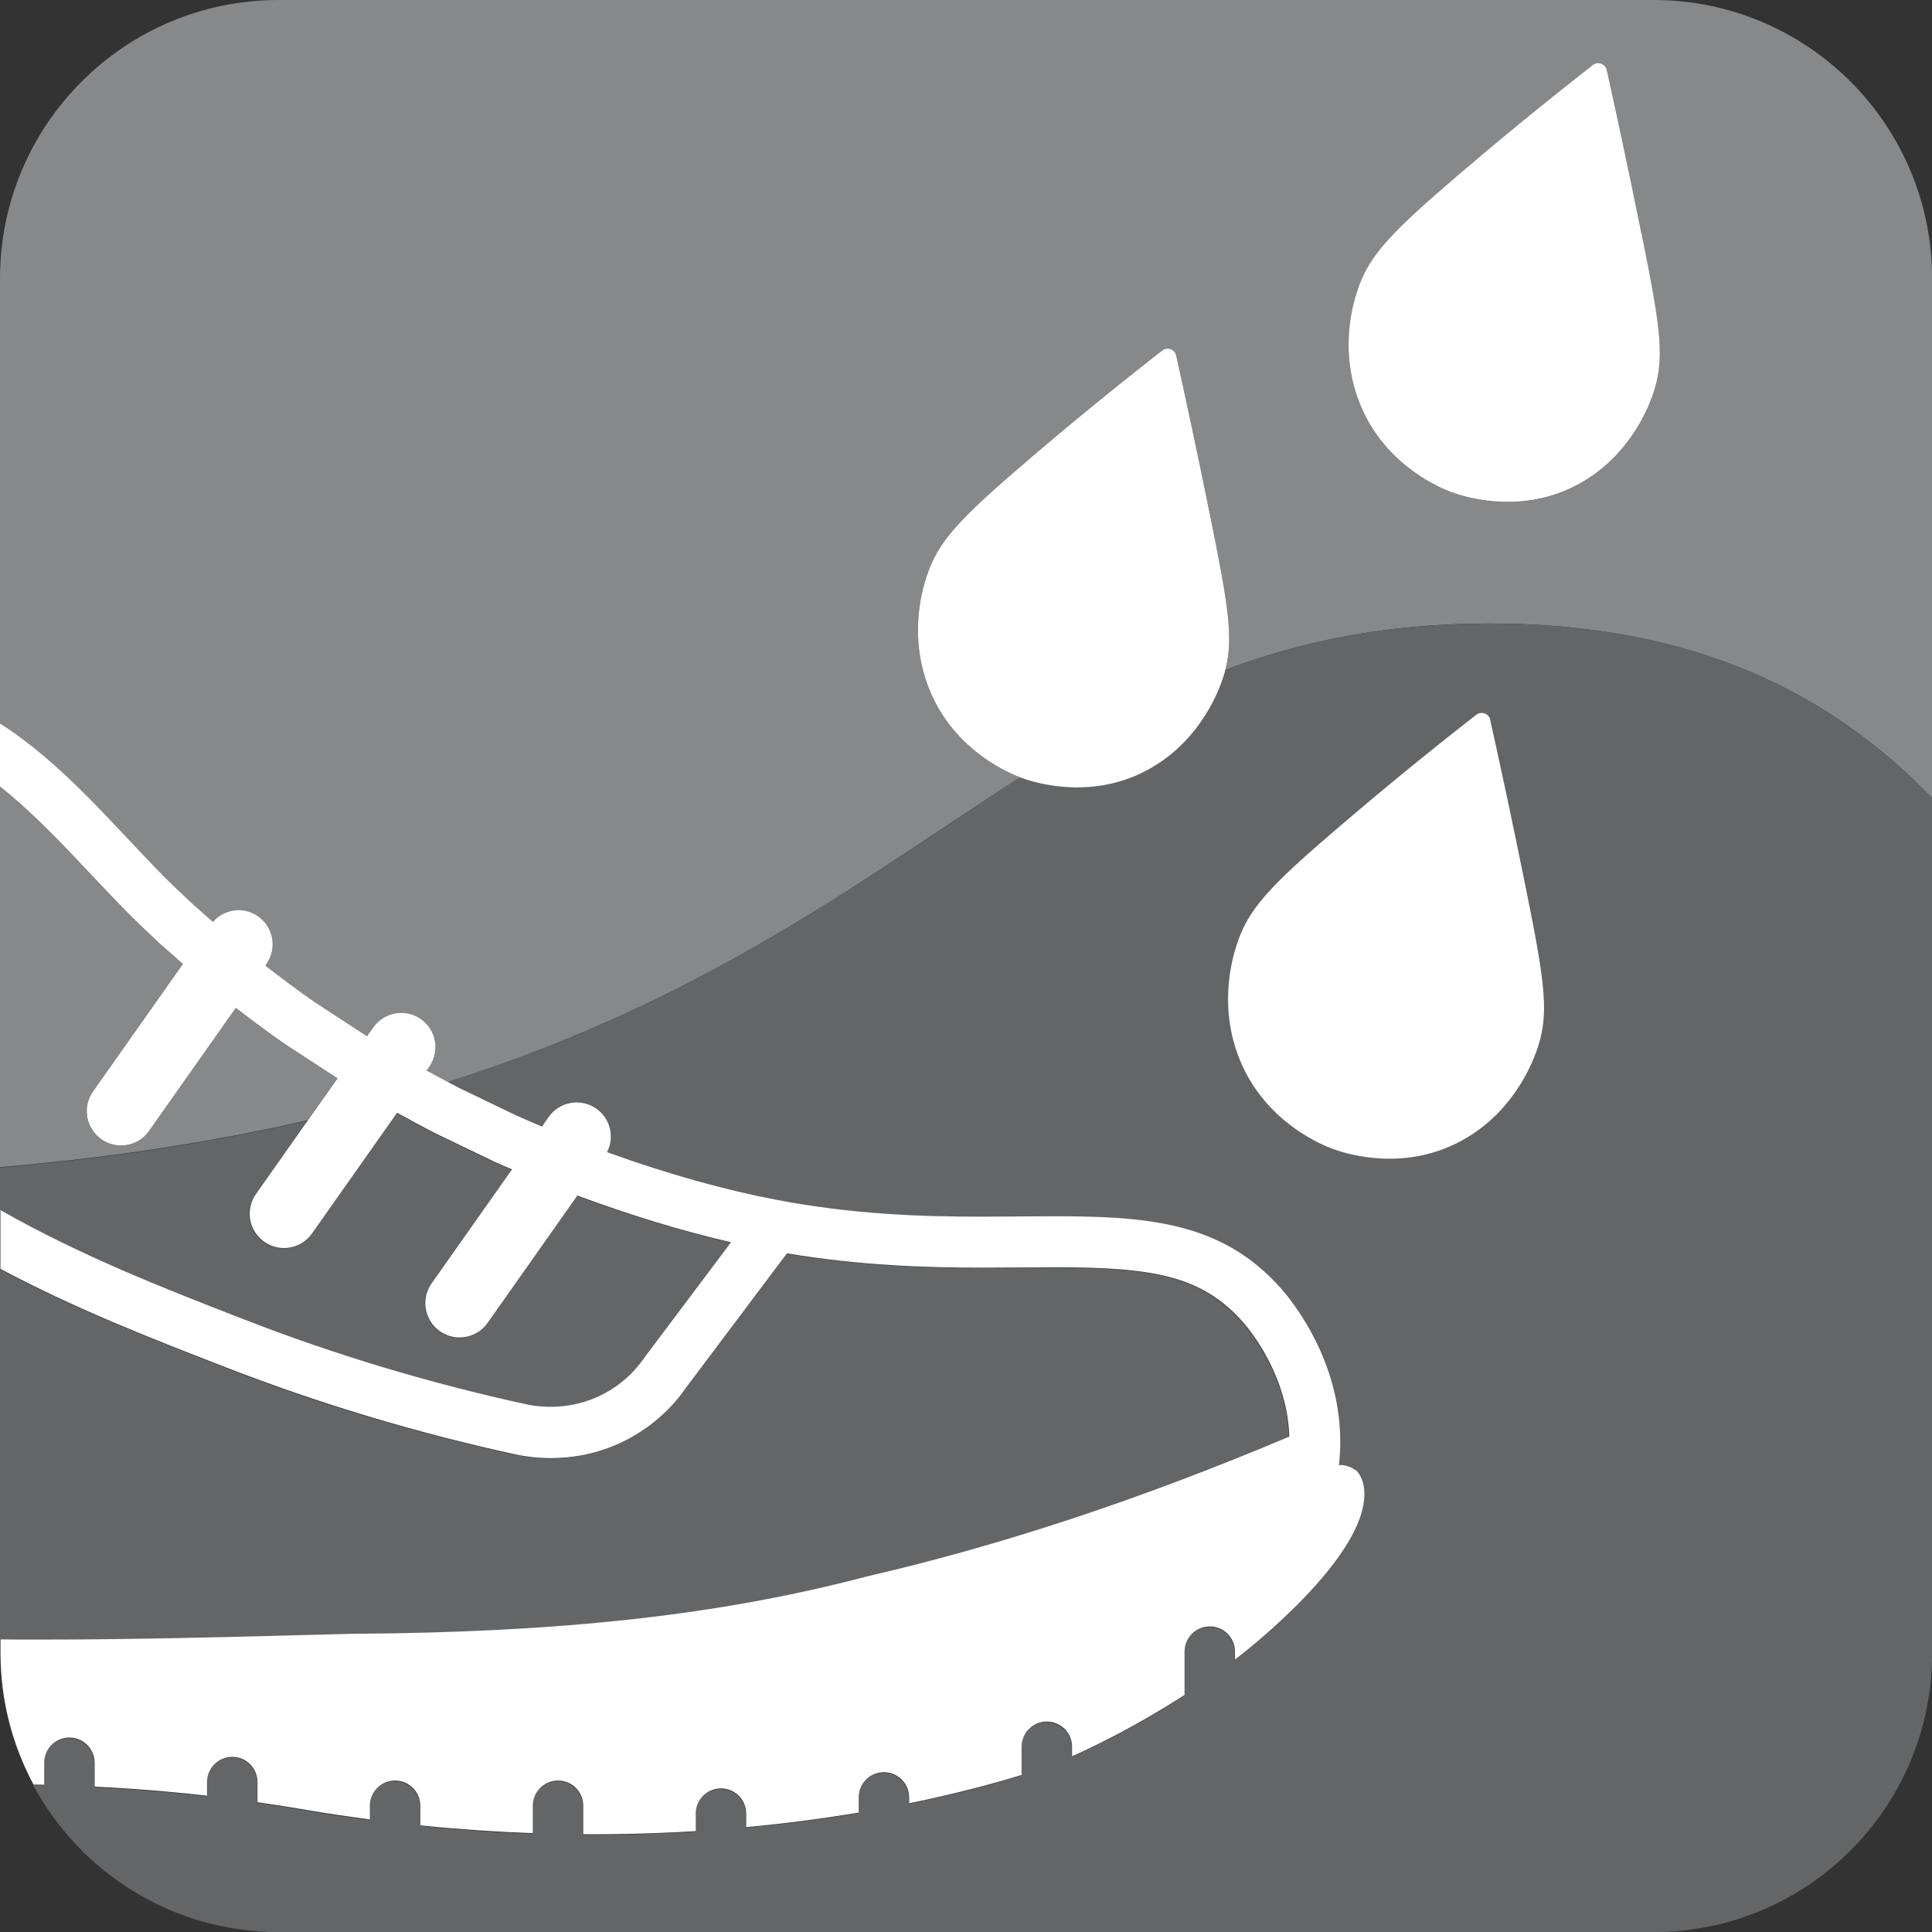
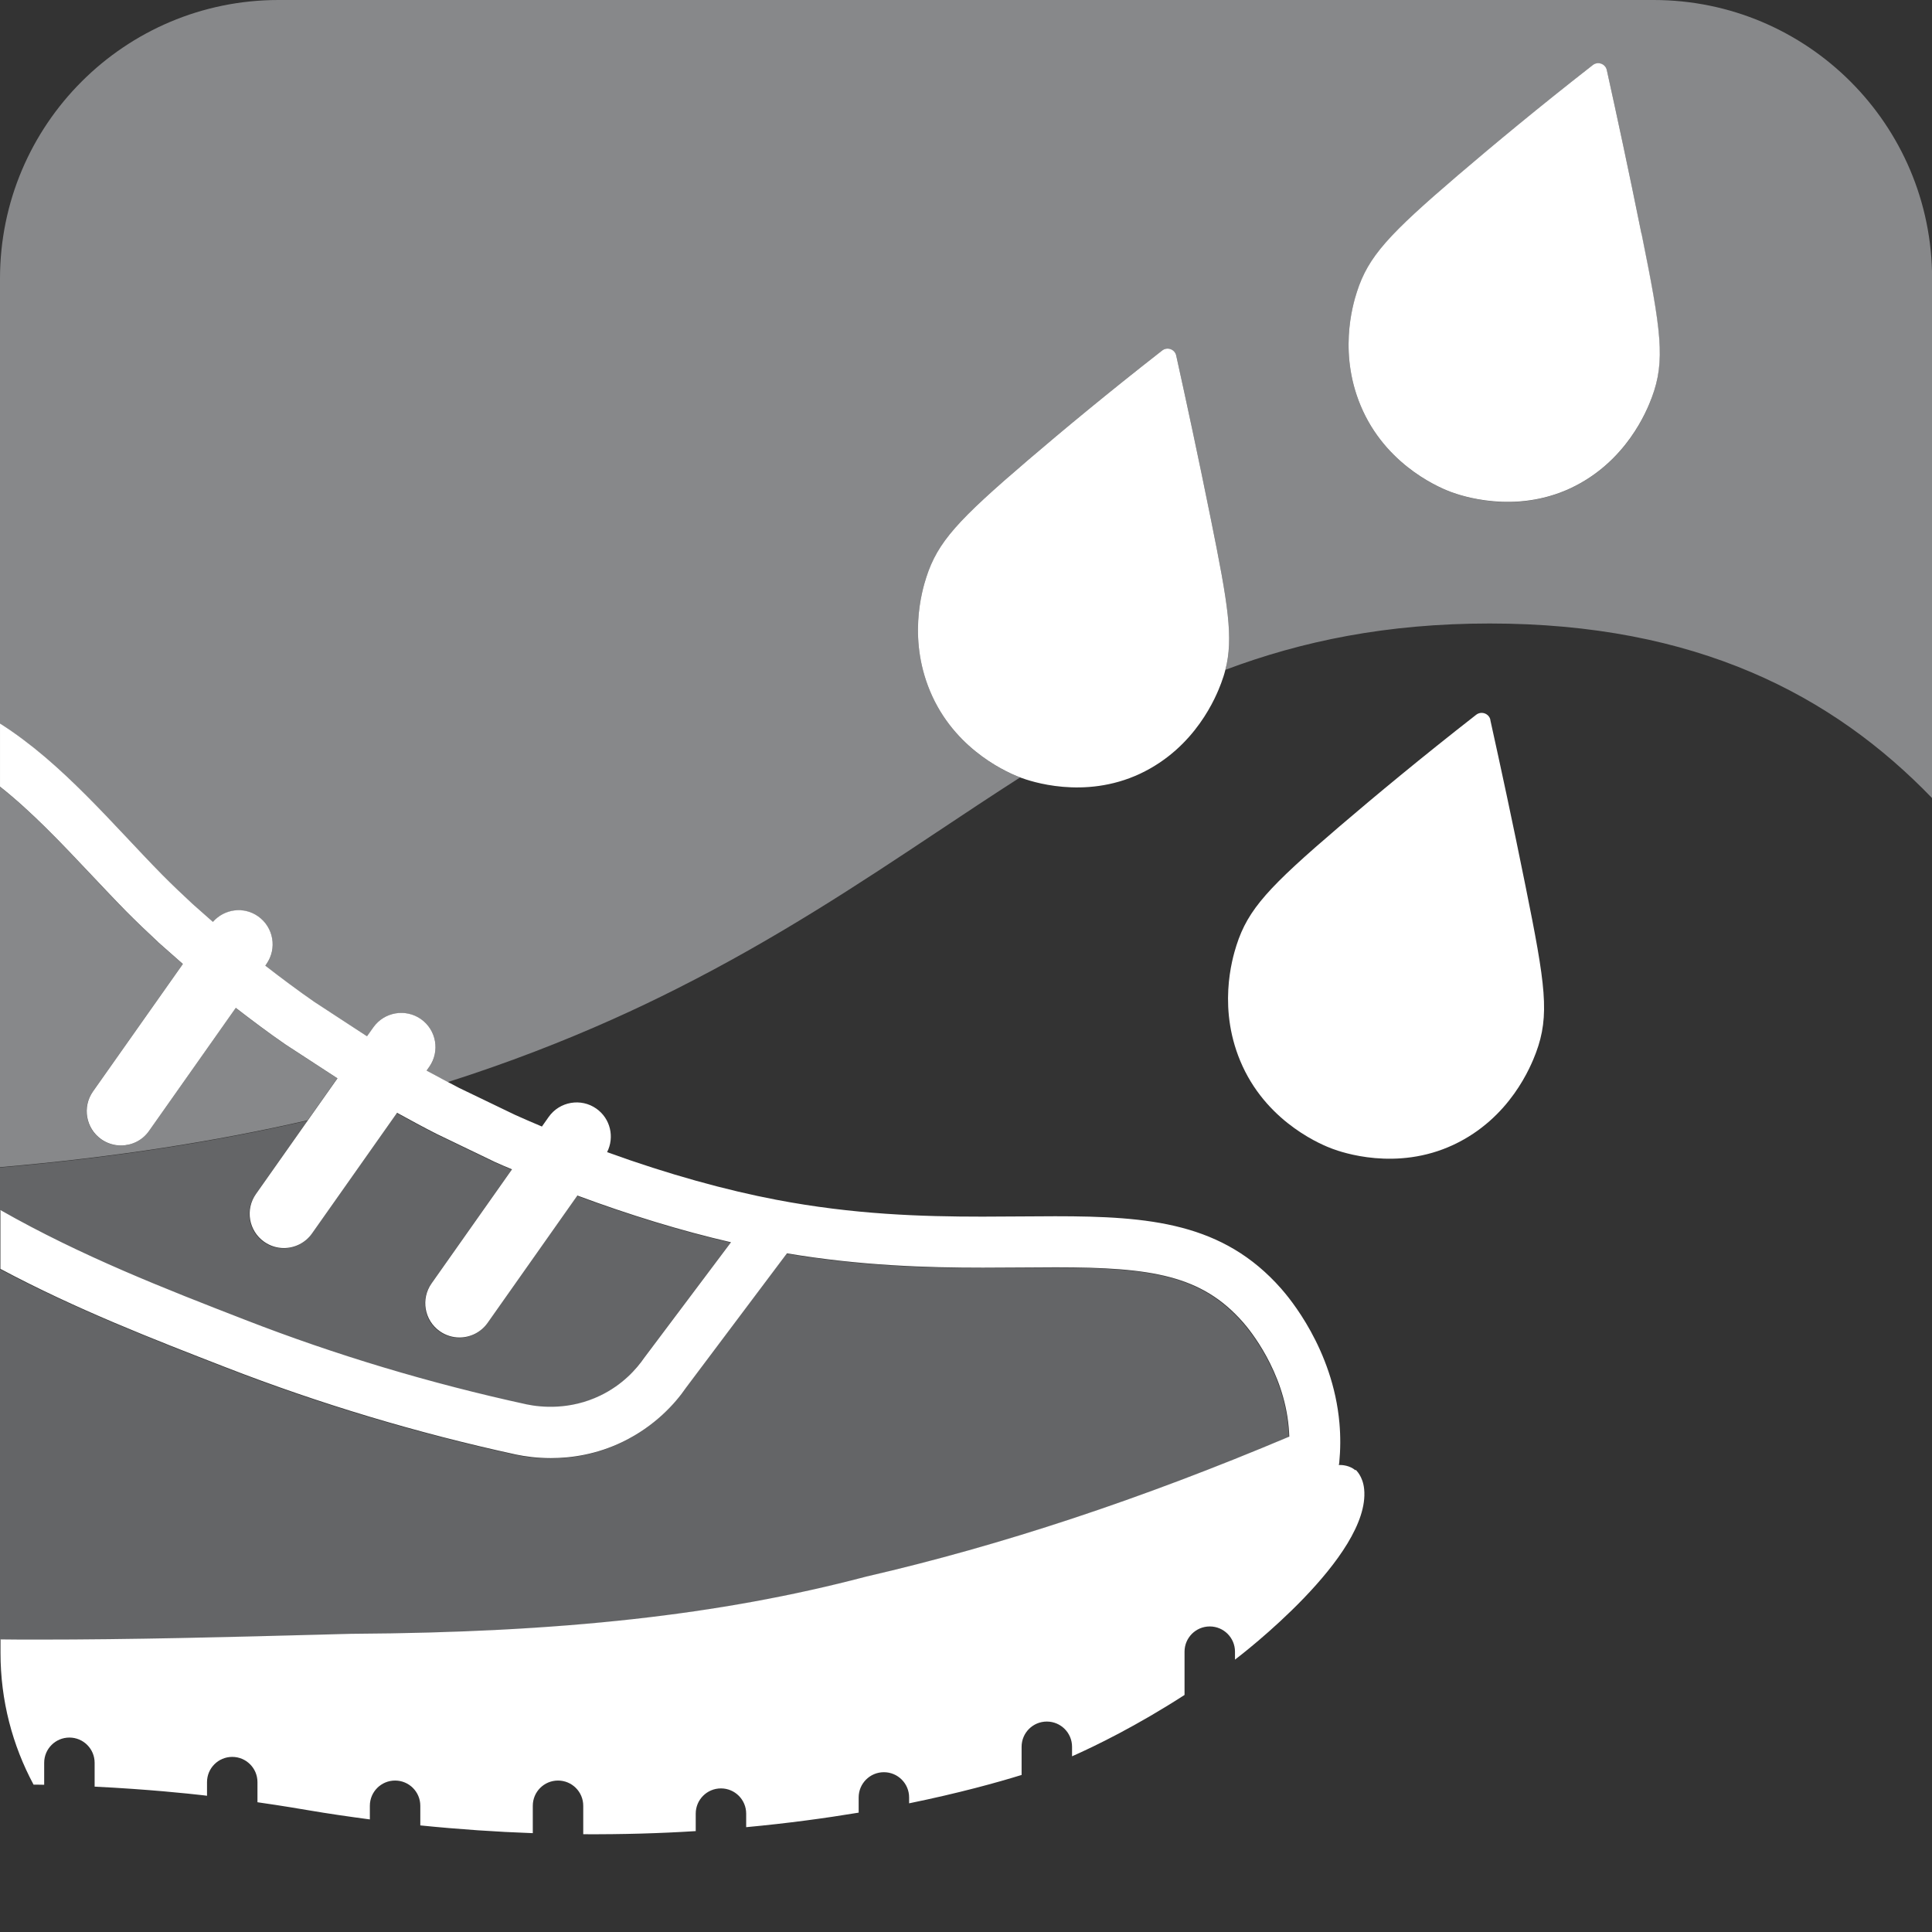
<svg xmlns="http://www.w3.org/2000/svg" id="Ebene_2" data-name="Ebene 2" viewBox="0 0 196.83 196.83">
  <rect x="0" y="0" width="196.83" height="196.83" fill="#333333" stroke="none" />
  <defs>
    <style>
      .cls-1 {
        fill: #fff;
      }

      .cls-2 {
        fill: #646567;
      }

      .cls-3 {
        fill: #87888a;
      }
    </style>
  </defs>
  <g id="Icon-Daten">
    <g>
      <path class="cls-3" d="M31.79,108.19l-2.61-1.7-.06-.04-.06-.04c-1.72-1.19-3.4-2.44-5.05-3.72l-8.84,12.54c-.68.96-1.76,1.48-2.86,1.48-.7,0-1.4-.21-2.01-.64-1.58-1.11-1.95-3.29-.84-4.86l9.16-12.99-2.45-2.16-.05-.05-.05-.05c-.98-.91-2.13-2-3.26-3.14-1.2-1.21-2.41-2.5-3.59-3.76-2.97-3.16-6-6.36-9.23-8.91v38.76c11.78-1.01,22.13-2.66,31.36-4.78l3.01-4.27-2.58-1.68Z" />
      <path class="cls-3" d="M168.45,0H28.38C12.71,0,0,12.71,0,28.38v45.34c6.35,4.03,11.56,10.38,16.54,15.42,1.01,1.03,2.05,2.01,3.1,2.98l2.05,1.81c1.16-1.32,3.14-1.59,4.61-.56,1.57,1.11,1.95,3.29.84,4.86l-.11.16c1.65,1.28,3.32,2.53,5.01,3.7,1.74,1.14,3.48,2.27,5.22,3.41.04.03.09.05.13.08l.64-.9c1.11-1.58,3.29-1.95,4.86-.84,1.58,1.11,1.95,3.29.84,4.86l-.27.38c.72.39,1.44.78,2.16,1.16,6.12-1.95,11.68-4.11,16.8-6.4,2.26-1.01,4.43-2.05,6.53-3.11,10.14-5.11,18.52-10.65,26.35-15.86,2.93-1.95,5.79-3.85,8.63-5.67-.99-.37-6.31-2.52-8.95-8.27-2.58-5.61-1.04-10.78-.61-12.11,1.16-3.62,3.25-5.86,10.32-11.91,3.59-3.07,8.2-6.9,13.71-11.2.52-.4,1.28-.13,1.43.51,1.04,4.71,2.25,10.32,3.53,16.67,1.76,8.69,2.32,12.1,1.48,15.35,7.8-2.93,16.44-4.72,26.92-4.72,21.04,0,34.95,7.28,45.08,17.79V28.38c0-15.68-12.71-28.38-28.38-28.38ZM168.28,40.52c-.49,1.31-2.56,6.55-8.27,9.23-5.71,2.68-11.21.74-12.14.4-.83-.3-6.32-2.43-9.02-8.29-2.58-5.61-1.04-10.78-.61-12.11,1.16-3.62,3.25-5.86,10.32-11.91,3.59-3.07,8.2-6.9,13.71-11.2.52-.4,1.28-.13,1.43.51,1.04,4.71,2.25,10.32,3.53,16.67,2,9.9,2.45,12.94,1.04,16.71Z" />
      <path class="cls-2" d="M0,147.01v20.05c1.24,0,2.51.02,3.8.02,9.58,0,19.23-.26,28.56-.5l3.38-.09h.05s.05,0,.05,0c21.35-.14,37.45-1.92,52.21-5.79l.07-.02.08-.02c13.83-3.19,27.95-7.86,43.1-14.26,0-.32-.03-.65-.06-.96-.5-5.72-3.97-9.92-4.66-10.7-4.22-4.79-9.3-5.59-19.09-5.59-1.13,0-2.28,0-3.47.02-1.28.01-2.59.02-3.94.02-5.68,0-12.43-.2-19.96-1.46l-10.29,13.7c-1.1,1.59-3.17,3.92-6.44,5.5-2.66,1.29-5.23,1.66-7.33,1.66-1.44,0-2.65-.18-3.52-.36-10.12-2.2-20.03-5.17-29.49-8.85-7.44-2.89-15.33-5.96-23.06-10.07v17.7Z" />
      <path class="cls-2" d="M0,123.32c8.27,4.71,16.88,8.05,24.95,11.19,9.2,3.58,18.86,6.47,28.68,8.61,1.45.3,4.4.59,7.48-.9,2.25-1.09,3.68-2.7,4.48-3.85l8.84-11.77c-5.04-1.16-10.36-2.79-15.65-4.76l-9.15,12.98c-.68.96-1.76,1.48-2.86,1.48-.7,0-1.4-.21-2.01-.64-1.57-1.11-1.95-3.29-.84-4.86l8.2-11.63c-.6-.26-1.2-.51-1.79-.77l-.06-.03-.06-.03-5.71-2.75-.05-.02-.05-.03c-1.35-.68-2.67-1.41-3.99-2.13l-8.67,12.3c-.68.96-1.76,1.48-2.86,1.48-.7,0-1.4-.21-2.01-.64-1.57-1.11-1.95-3.29-.84-4.86l5.3-7.52c-9.23,2.12-19.58,3.77-31.36,4.78v4.4Z" />
-       <path class="cls-2" d="M124.83,68.24c-.12.45-.26.9-.43,1.36-.49,1.31-2.56,6.55-8.27,9.23-5.71,2.68-11.21.74-12.14.4-.02,0-.05-.02-.07-.03-2.84,1.82-5.69,3.72-8.63,5.67-7.82,5.21-16.21,10.75-26.35,15.86-2.1,1.06-4.27,2.1-6.53,3.11-5.11,2.29-10.68,4.45-16.8,6.4.39.2.77.41,1.16.61,1.9.92,3.81,1.83,5.71,2.75.91.41,1.82.79,2.72,1.18l.69-.98c1.11-1.58,3.29-1.95,4.86-.84,1.44,1.01,1.86,2.91,1.09,4.43,6.29,2.28,12.19,3.88,17.23,4.85,7.83,1.5,14.79,1.72,21,1.72,2.6,0,5.07-.04,7.42-.04,9.62,0,17.11.66,23.02,7.37.79.89,5.28,6.13,5.94,13.7.12,1.36.11,2.71-.02,4.05,0,.08-.03.15-.05.22,0,0,0,0,.01,0,.37,0,1.1.05,1.69.54,0,0,.74.62.87,1.98.66,6.8-12.6,16.94-13.16,17.36v-.81c0-1.42-1.15-2.57-2.57-2.57s-2.57,1.15-2.57,2.57v4.41c-4.88,3.16-9.08,5.2-11.46,6.25v-.97c0-1.42-1.15-2.57-2.57-2.57s-2.57,1.15-2.57,2.57v2.87c-2.49.77-6.38,1.85-11.46,2.89v-.6c0-1.42-1.15-2.57-2.57-2.57s-2.57,1.15-2.57,2.57v1.55c-3.44.57-7.27,1.09-11.46,1.48v-1.38c0-1.42-1.15-2.57-2.57-2.57s-2.57,1.15-2.57,2.57v1.78c-3.61.22-7.43.34-11.46.32v-2.9c0-1.42-1.15-2.57-2.57-2.57s-2.57,1.15-2.57,2.57v2.79c-3.68-.13-7.5-.39-11.46-.79v-2c0-1.42-1.15-2.57-2.57-2.57s-2.57,1.15-2.57,2.57v1.39c-2.09-.28-4.21-.58-6.36-.95-.6-.1-2.43-.42-5.09-.8v-2.05c0-1.42-1.15-2.57-2.57-2.57s-2.57,1.15-2.57,2.57v1.39c-.13-.01-.26-.03-.39-.05-1.5-.17-5.59-.6-11.06-.88v-2.43c0-1.42-1.15-2.57-2.57-2.57s-2.57,1.15-2.57,2.57v2.24c-.2,0-.39-.01-.59-.01-.16,0-.33,0-.49,0,4.79,8.91,14.19,14.96,25.01,14.96h140.06c15.68,0,28.38-12.71,28.38-28.38v-87.14c-10.13-10.51-24.03-17.79-45.08-17.79-10.48,0-19.12,1.79-26.92,4.72ZM155.43,90.27c2.04,10.06,2.49,13.15,1.06,16.98-.5,1.33-2.6,6.66-8.4,9.37-5.8,2.72-11.39.76-12.33.41-.84-.31-6.42-2.47-9.16-8.42-2.62-5.7-1.05-10.96-.62-12.31,1.18-3.68,3.3-5.95,10.49-12.11,3.65-3.12,8.33-7.01,13.93-11.38.53-.41,1.31-.13,1.45.52,1.06,4.79,2.28,10.49,3.59,16.94Z" />
      <g>
        <path class="cls-1" d="M103.93,79.2s.05.02.07.03c.93.34,6.43,2.27,12.14-.4,5.7-2.68,7.78-7.92,8.27-9.23.17-.46.32-.91.43-1.36.84-3.25.28-6.65-1.48-15.35-1.28-6.35-2.49-11.96-3.53-16.67-.14-.64-.91-.92-1.43-.51-5.51,4.3-10.12,8.13-13.71,11.2-7.07,6.05-9.16,8.29-10.32,11.91-.43,1.33-1.97,6.5.61,12.11,2.64,5.74,7.96,7.89,8.95,8.27Z" />
        <path class="cls-1" d="M167.23,23.81c-1.28-6.35-2.49-11.96-3.53-16.67-.14-.64-.91-.92-1.43-.51-5.51,4.3-10.12,8.13-13.71,11.2-7.07,6.05-9.16,8.29-10.32,11.91-.43,1.33-1.97,6.5.61,12.11,2.7,5.86,8.19,7.99,9.02,8.29.93.34,6.43,2.27,12.14-.4,5.7-2.68,7.78-7.92,8.27-9.23,1.41-3.77.96-6.81-1.04-16.71Z" />
        <path class="cls-1" d="M151.84,73.34c-.14-.65-.92-.93-1.45-.52-5.6,4.37-10.28,8.26-13.93,11.38-7.19,6.15-9.31,8.42-10.49,12.11-.43,1.35-2,6.61.62,12.31,2.74,5.95,8.32,8.11,9.16,8.42.94.35,6.53,2.31,12.33-.41,5.8-2.72,7.9-8.05,8.4-9.37,1.43-3.83.97-6.92-1.06-16.98-1.3-6.45-2.53-12.15-3.59-16.94Z" />
        <path class="cls-1" d="M138.09,149.79c-.59-.49-1.32-.55-1.69-.54,0,0,0,0-.01,0,.02-.07.05-.14.05-.22.13-1.34.14-2.69.02-4.05-.67-7.57-5.16-12.81-5.94-13.7-5.91-6.71-13.4-7.37-23.02-7.37-2.34,0-4.81.04-7.42.04-6.2,0-13.16-.22-21-1.72-5.04-.96-10.94-2.57-17.23-4.85.77-1.52.35-3.41-1.09-4.43-1.57-1.11-3.75-.73-4.86.84l-.69.98c-.9-.38-1.81-.77-2.72-1.18-1.9-.92-3.81-1.83-5.71-2.75-.39-.2-.77-.4-1.16-.61-.72-.38-1.44-.77-2.16-1.16l.27-.38c1.11-1.58.73-3.75-.84-4.86-1.58-1.11-3.75-.73-4.86.84l-.64.9s-.09-.05-.13-.08c-1.74-1.14-3.48-2.27-5.22-3.41-1.69-1.17-3.36-2.42-5.01-3.7l.11-.16c1.11-1.58.73-3.75-.84-4.86-1.47-1.04-3.45-.76-4.61.56l-2.05-1.81c-1.05-.97-2.09-1.96-3.1-2.98-4.98-5.05-10.19-11.4-16.54-15.42v6.43c3.23,2.55,6.25,5.75,9.23,8.91,1.18,1.25,2.39,2.54,3.59,3.76,1.13,1.14,2.28,2.23,3.26,3.14l.05.05.05.05,2.45,2.16-9.16,12.99c-1.11,1.58-.73,3.75.84,4.86.61.43,1.31.64,2.01.64,1.1,0,2.18-.51,2.86-1.48l8.84-12.54c1.65,1.27,3.32,2.53,5.05,3.72l.06.04.06.04,2.61,1.7,2.58,1.68-3.01,4.27-5.3,7.52c-1.11,1.58-.73,3.75.84,4.86.61.43,1.31.64,2.01.64,1.1,0,2.18-.52,2.86-1.48l8.67-12.3c1.32.72,2.64,1.45,3.99,2.13l.05.03.05.02,5.71,2.75.06.03.06.03c.59.27,1.19.52,1.79.77l-8.2,11.63c-1.11,1.58-.73,3.75.84,4.86.61.43,1.31.64,2.01.64,1.1,0,2.18-.52,2.86-1.48l9.15-12.98c5.29,1.97,10.61,3.6,15.65,4.76l-8.84,11.77c-.8,1.16-2.22,2.76-4.48,3.85-3.08,1.49-6.03,1.2-7.48.9-9.83-2.14-19.48-5.03-28.68-8.61-8.07-3.13-16.68-6.48-24.95-11.19v5.99c7.72,4.12,15.61,7.18,23.06,10.07,9.46,3.67,19.37,6.65,29.49,8.85.87.18,2.08.36,3.52.36,2.1,0,4.67-.37,7.33-1.66,3.28-1.59,5.35-3.91,6.44-5.5l10.29-13.7c7.53,1.26,14.28,1.46,19.96,1.46,1.35,0,2.66-.01,3.94-.02,1.19,0,2.34-.02,3.47-.02,9.8,0,14.88.81,19.09,5.59.69.78,4.15,4.98,4.66,10.7.03.32.05.64.06.96-15.15,6.39-29.27,11.07-43.1,14.26l-.08.02-.07.02c-14.75,3.87-30.85,5.66-52.21,5.79h-.05s-.05,0-.05,0l-3.38.09c-9.33.25-18.99.5-28.56.5-1.3,0-2.56,0-3.8-.02v1.38c0,4.85,1.22,9.42,3.37,13.42.16,0,.33,0,.49,0,.2,0,.4,0,.59.01v-2.24c0-1.42,1.15-2.57,2.57-2.57s2.57,1.15,2.57,2.57v2.43c5.47.27,9.57.71,11.06.88.14.01.26.03.39.05v-1.39c0-1.42,1.15-2.57,2.57-2.57s2.57,1.15,2.57,2.57v2.05c2.66.38,4.49.7,5.09.8,2.16.37,4.27.67,6.36.95v-1.39c0-1.42,1.15-2.57,2.57-2.57s2.57,1.15,2.57,2.57v2c3.95.4,7.78.66,11.46.79v-2.79c0-1.42,1.15-2.57,2.57-2.57s2.57,1.15,2.57,2.57v2.9c4.02.02,7.85-.09,11.46-.32v-1.78c0-1.42,1.15-2.57,2.57-2.57s2.57,1.15,2.57,2.57v1.38c4.19-.39,8.02-.91,11.46-1.48v-1.55c0-1.42,1.15-2.57,2.57-2.57s2.57,1.15,2.57,2.57v.6c5.08-1.04,8.97-2.12,11.46-2.89v-2.87c0-1.42,1.15-2.57,2.57-2.57s2.57,1.15,2.57,2.57v.97c2.37-1.05,6.58-3.1,11.46-6.25v-4.41c0-1.42,1.15-2.57,2.57-2.57s2.57,1.15,2.57,2.57v.81c.56-.42,13.82-10.56,13.16-17.36-.13-1.36-.87-1.98-.87-1.98Z" />
      </g>
    </g>
  </g>
</svg>